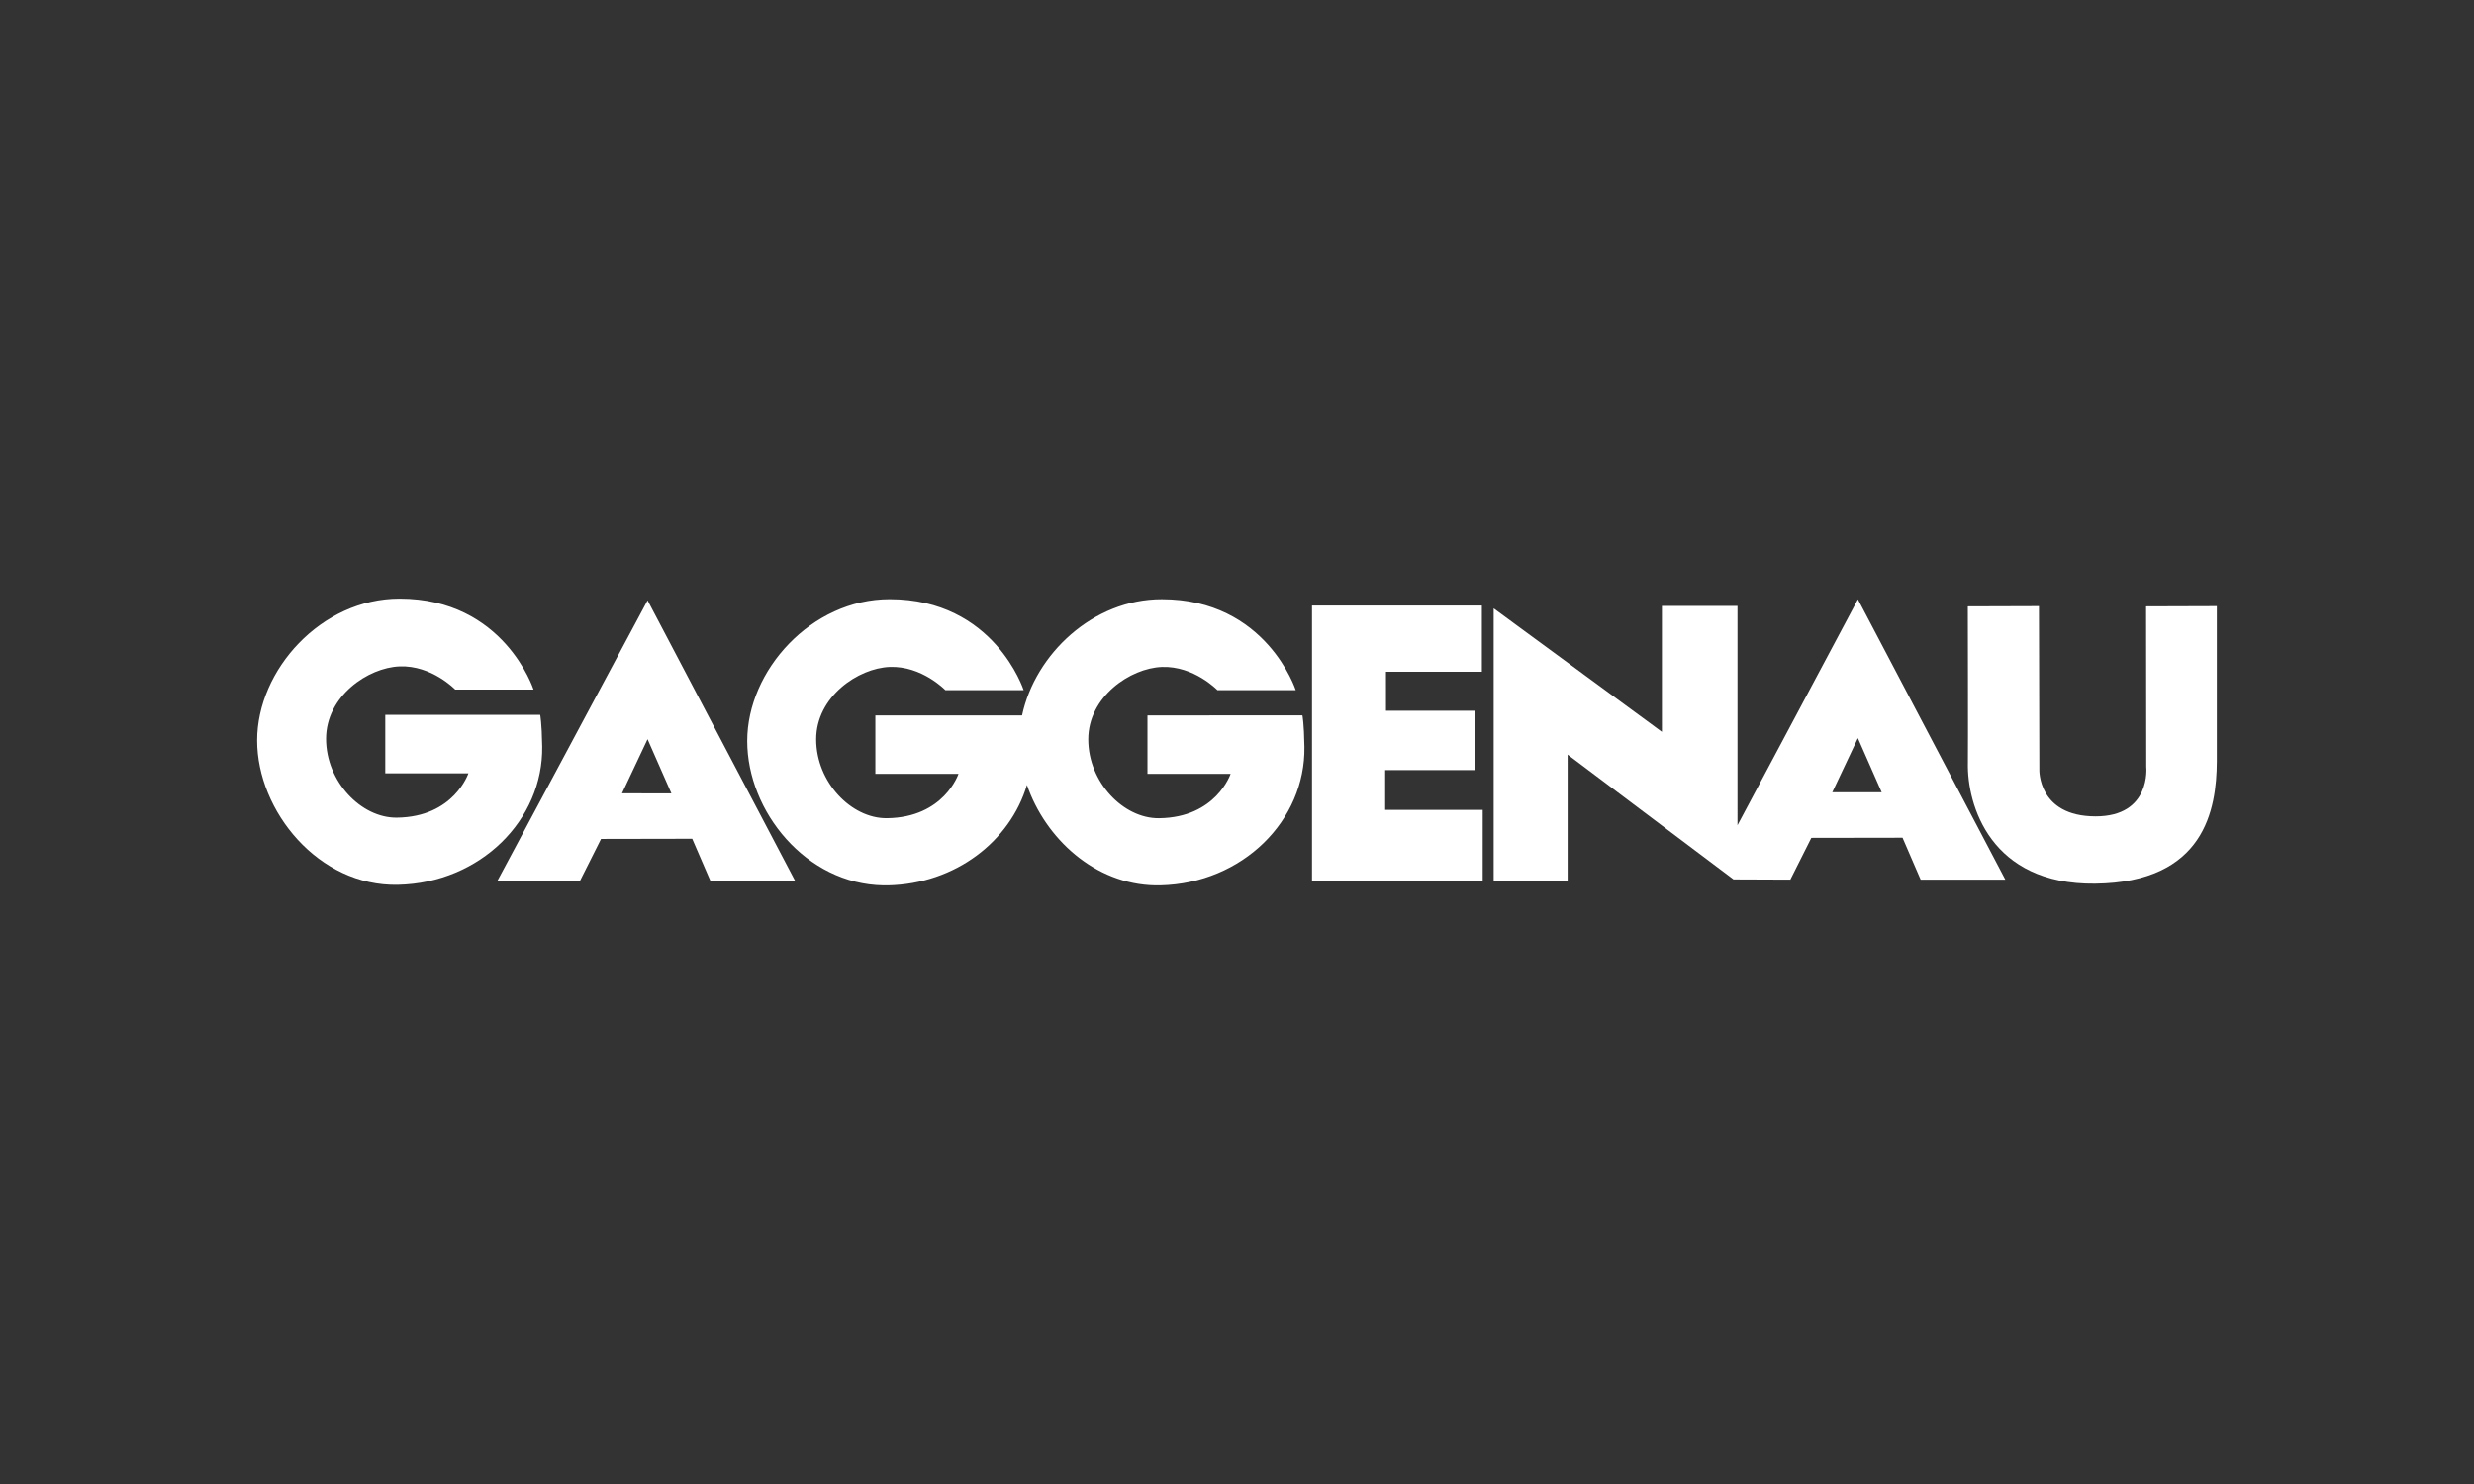
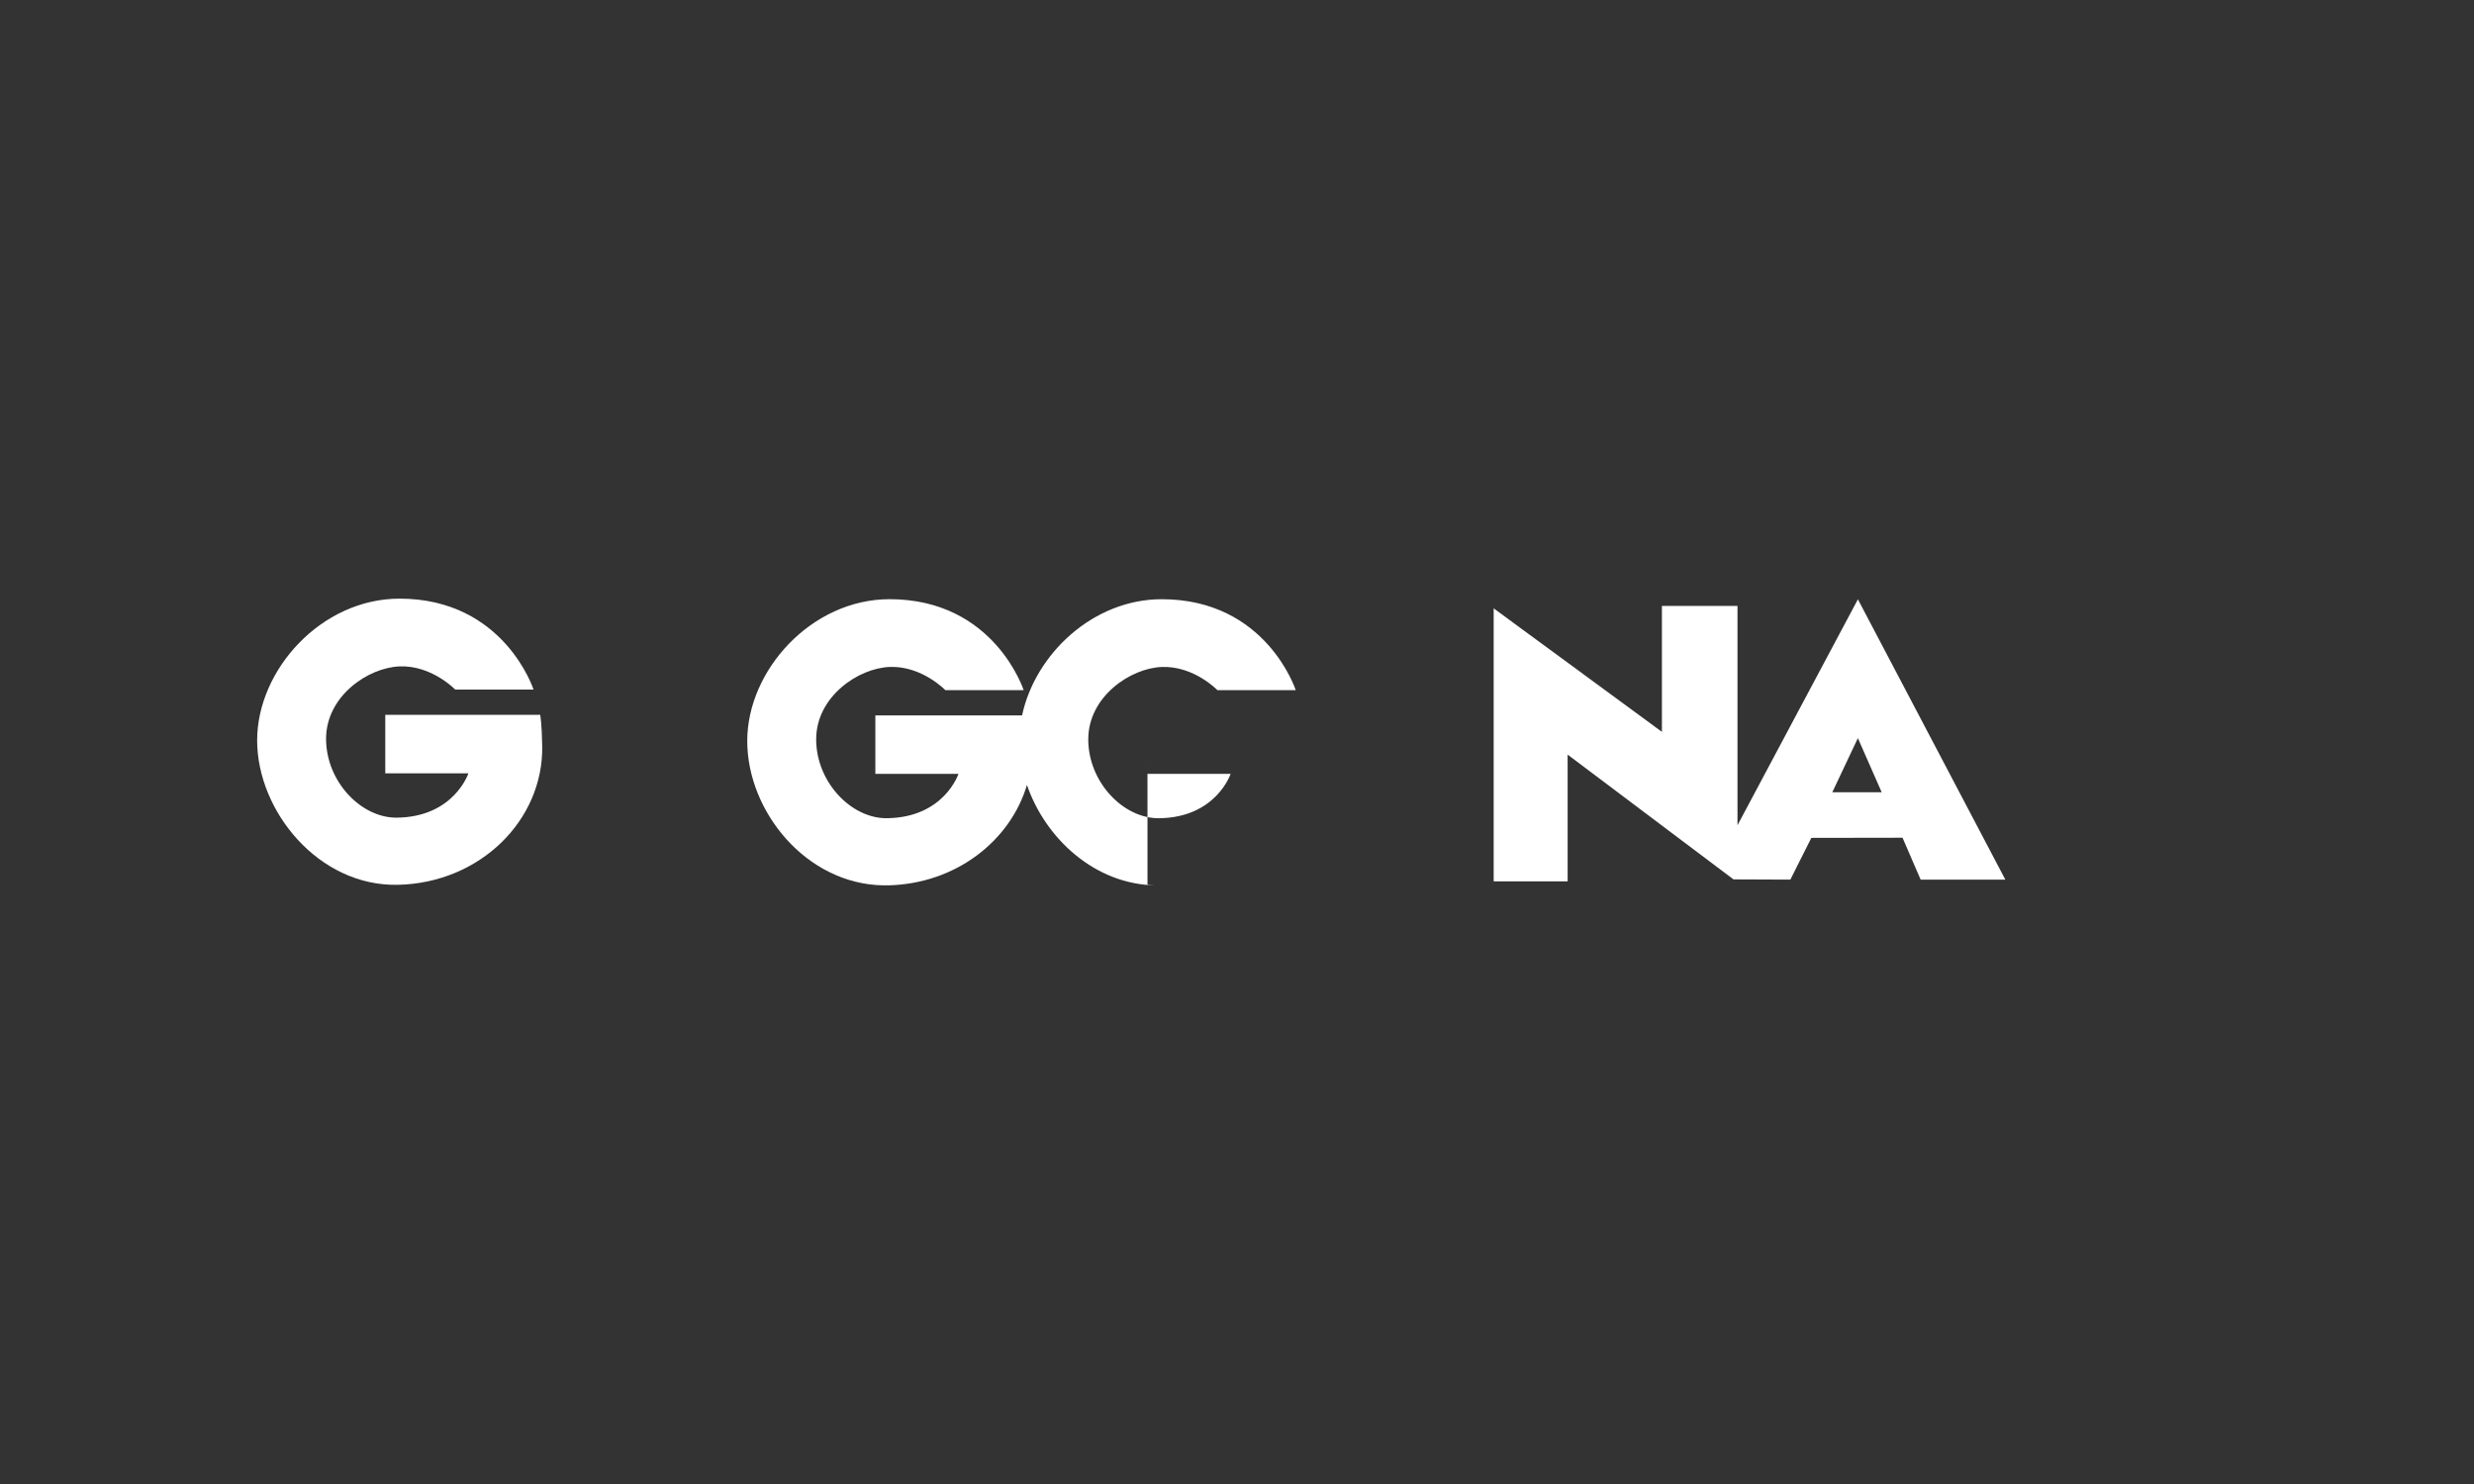
<svg xmlns="http://www.w3.org/2000/svg" width="1000" height="600" viewBox="0 0 1000 600">
  <rect x="0" y="0" width="1000" height="600" fill="#333333" stroke="none" />
  <defs>
    <clipPath id="clip-Gaggenau">
      <rect width="1000" height="600" />
    </clipPath>
  </defs>
  <g id="Gaggenau" clip-path="url(#clip-Gaggenau)">
    <g id="KSV_logos_gaggenau_neg" transform="translate(-16.94 -0.04)">
-       <path id="Pfad_375" data-name="Pfad 375" d="M480.75,289.29v23.64h33.6s-5.82,17.69-28.96,17.93c-14.4.14-28.57-14.61-28.57-31.88s17-28.8,29.75-29.28c12.99-.48,22.46,9.38,22.46,9.38h31.65s-11.85-36.77-54.17-36.77c-27.8,0-51.17,22.24-56.44,46.97H370.76v23.64h33.6s-5.82,17.69-28.95,17.93c-14.4.14-28.57-14.61-28.57-31.88s17-28.8,29.75-29.28c12.99-.48,22.46,9.38,22.46,9.38H430.7s-11.85-36.77-54.17-36.77c-31.64,0-57.55,28.81-57.55,57.32S342.81,357.5,374,358h1.88c27.34-.6,49.4-17.91,56.16-40.59,7.39,21.55,27.38,40.2,51.95,40.59h1.88c33.29-.74,58.79-26.21,58.32-56.02-.15-9.68-.81-12.7-.81-12.7H480.76Z" fill="#fff" fill-rule="evenodd" />
+       <path id="Pfad_375" data-name="Pfad 375" d="M480.75,289.29v23.64h33.6s-5.82,17.69-28.96,17.93c-14.4.14-28.57-14.61-28.57-31.88s17-28.8,29.75-29.28c12.99-.48,22.46,9.38,22.46,9.38h31.65s-11.85-36.77-54.17-36.77c-27.8,0-51.17,22.24-56.44,46.97H370.76v23.64h33.6s-5.82,17.69-28.95,17.93c-14.4.14-28.57-14.61-28.57-31.88s17-28.8,29.75-29.28c12.99-.48,22.46,9.38,22.46,9.38H430.7s-11.85-36.77-54.17-36.77c-31.64,0-57.55,28.81-57.55,57.32S342.81,357.5,374,358h1.88c27.34-.6,49.4-17.91,56.16-40.59,7.39,21.55,27.38,40.2,51.95,40.59h1.88H480.76Z" fill="#fff" fill-rule="evenodd" />
      <path id="Pfad_376" data-name="Pfad 376" d="M719.24,333.67V245.02H688.69v50.92l-68-49.93V356.38h29.89V305.14l67.05,50.45,22.98.09,8.48-16.88,36.86-.06,7.32,16.94H827.5L767.91,242.35l-48.65,91.31Zm38.32-13.3,10.34-21.9,9.63,21.9H757.56Z" fill="#fff" fill-rule="evenodd" />
-       <path id="Pfad_377" data-name="Pfad 377" d="M576.83,311.39h36.13V287.41h-35.8l-.01-15.77h38.77V244.86l-68.66.01V356.06h68.99l.01-28.58H576.83Z" fill="#fff" fill-rule="evenodd" />
-       <path id="Pfad_378" data-name="Pfad 378" d="M218.02,356.11h33.39l8.48-16.88,36.85-.07,7.32,16.95h34.23L278.7,242.78,218.02,356.11Zm50.34-35.31,10.33-21.9,9.63,21.9H268.35Z" fill="#fff" fill-rule="evenodd" />
      <path id="Pfad_379" data-name="Pfad 379" d="M236.1,301.77c-.15-9.68-.81-12.71-.81-12.71H172.67V312.7h33.6s-5.82,17.69-28.96,17.93c-14.4.14-28.57-14.61-28.57-31.88s17-28.81,29.75-29.28c12.99-.48,22.46,9.38,22.46,9.38H232.6s-11.85-36.77-54.17-36.77c-31.64,0-57.55,28.81-57.55,57.32s24.79,59.09,56.9,58.38C211.07,357.05,236.57,331.57,236.1,301.77Z" fill="#fff" fill-rule="evenodd" />
-       <path id="Pfad_380" data-name="Pfad 380" d="M913,245.11l-28.6.09.07,64.88s2.12,20.08-20.55,20.03c-23.38-.05-22.67-18.95-22.67-18.95l-.16-66.05-28.75.09s.13,58.71.03,63.22c-.4,17.02,9.04,49.37,51.4,48.9,44.3-.49,49.11-29.99,49.22-49.38v-2.61c-.01-9.96,0-39.14,0-52.89v-7.32Z" fill="#fff" fill-rule="evenodd" />
    </g>
  </g>
</svg>